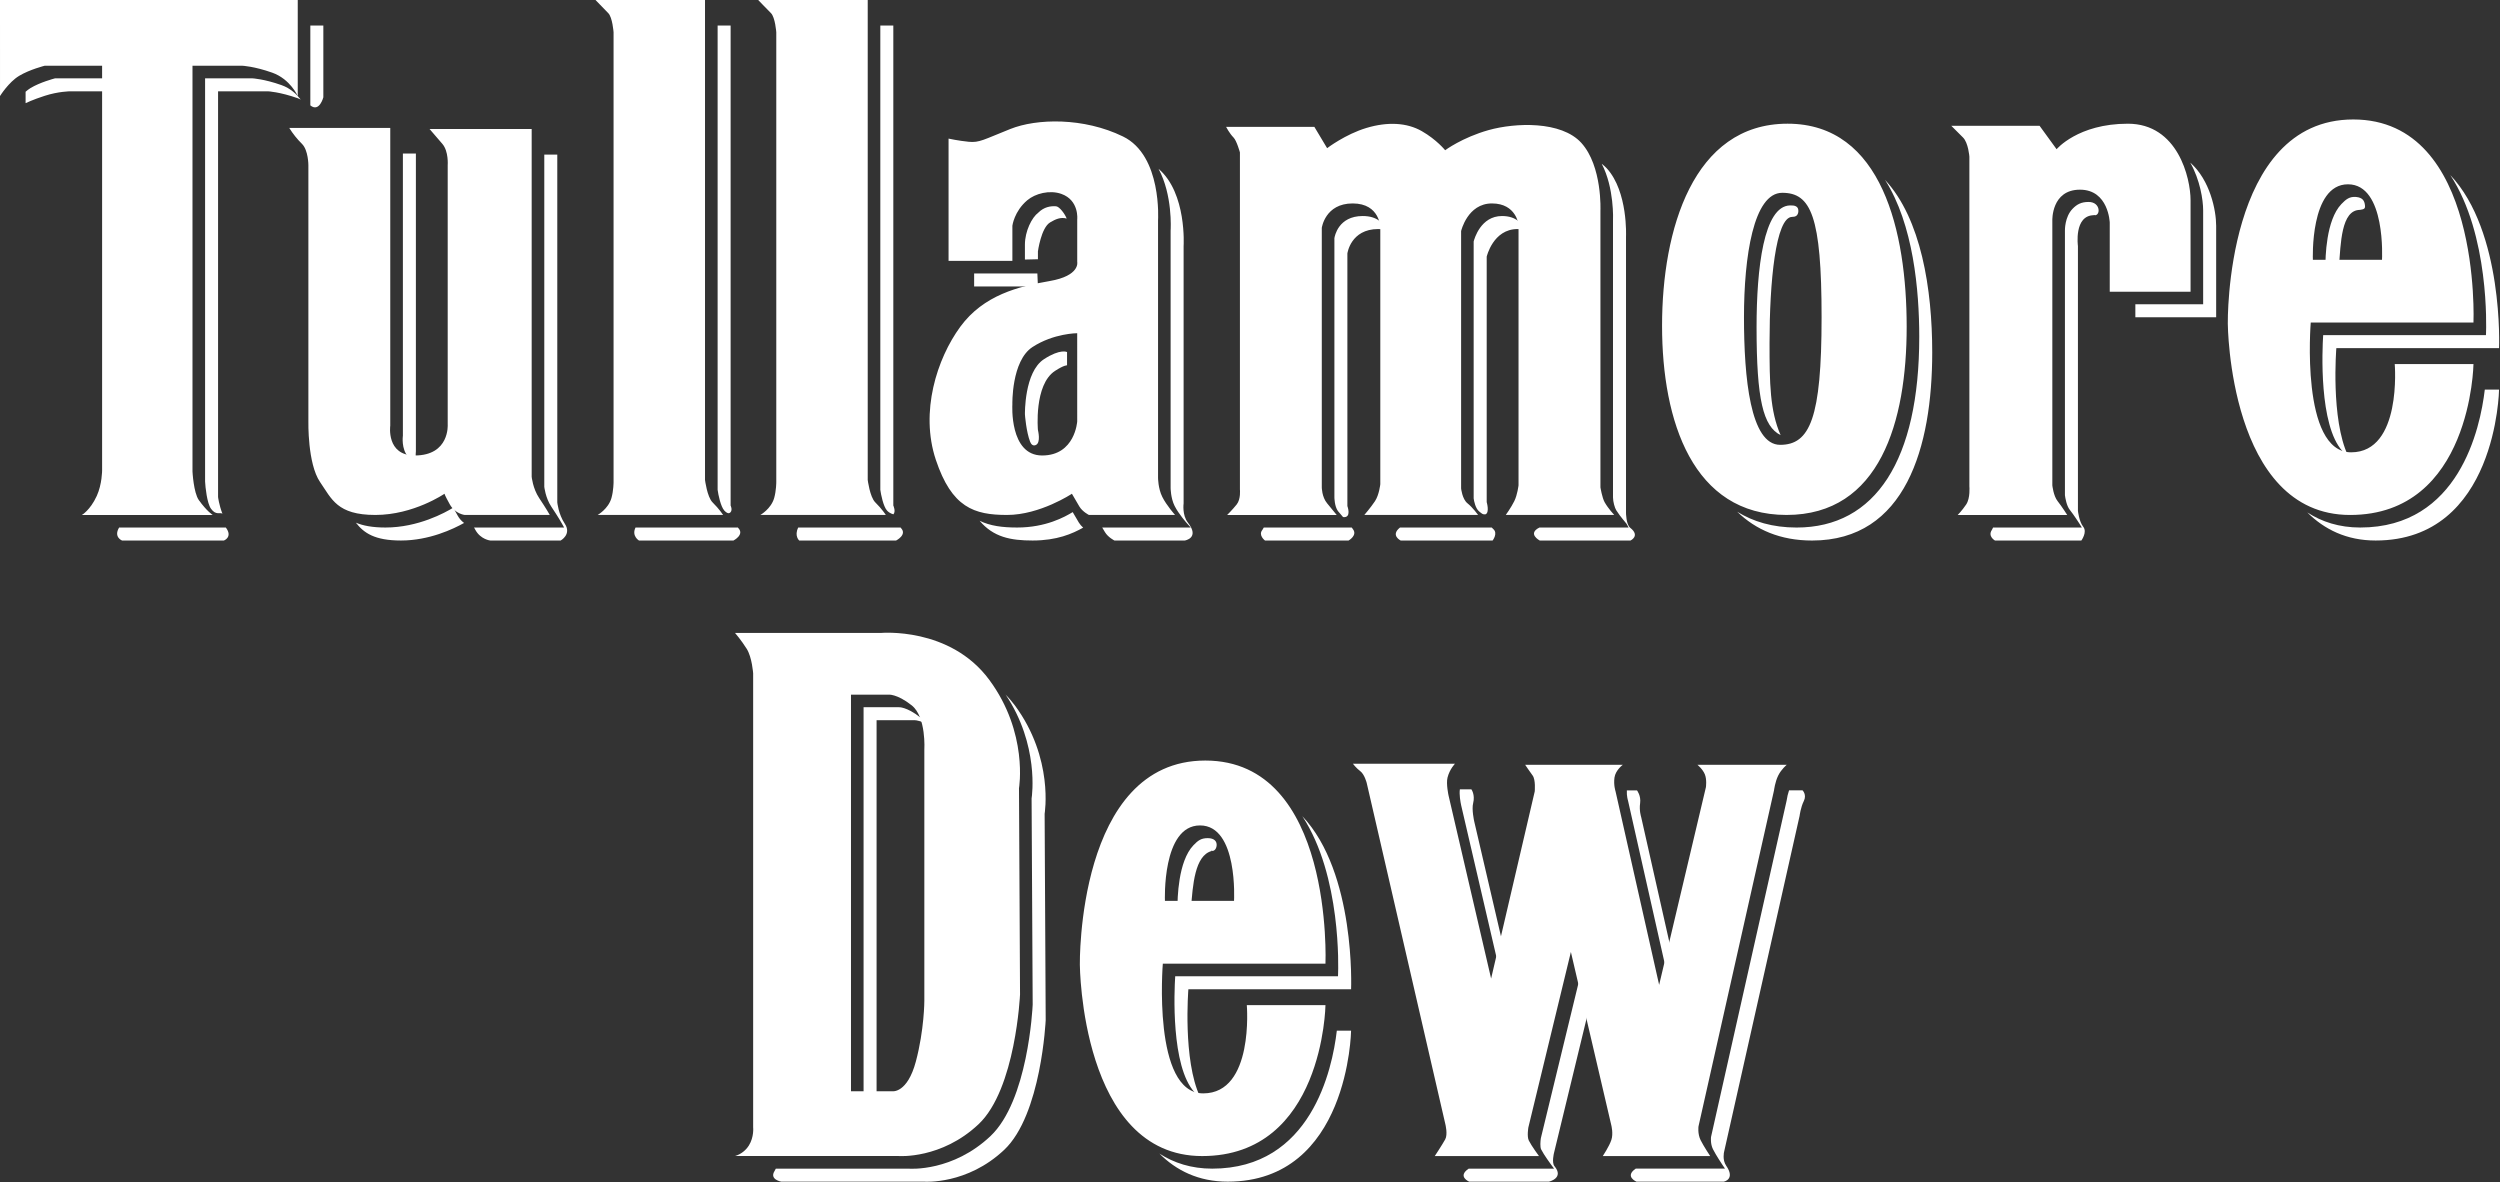
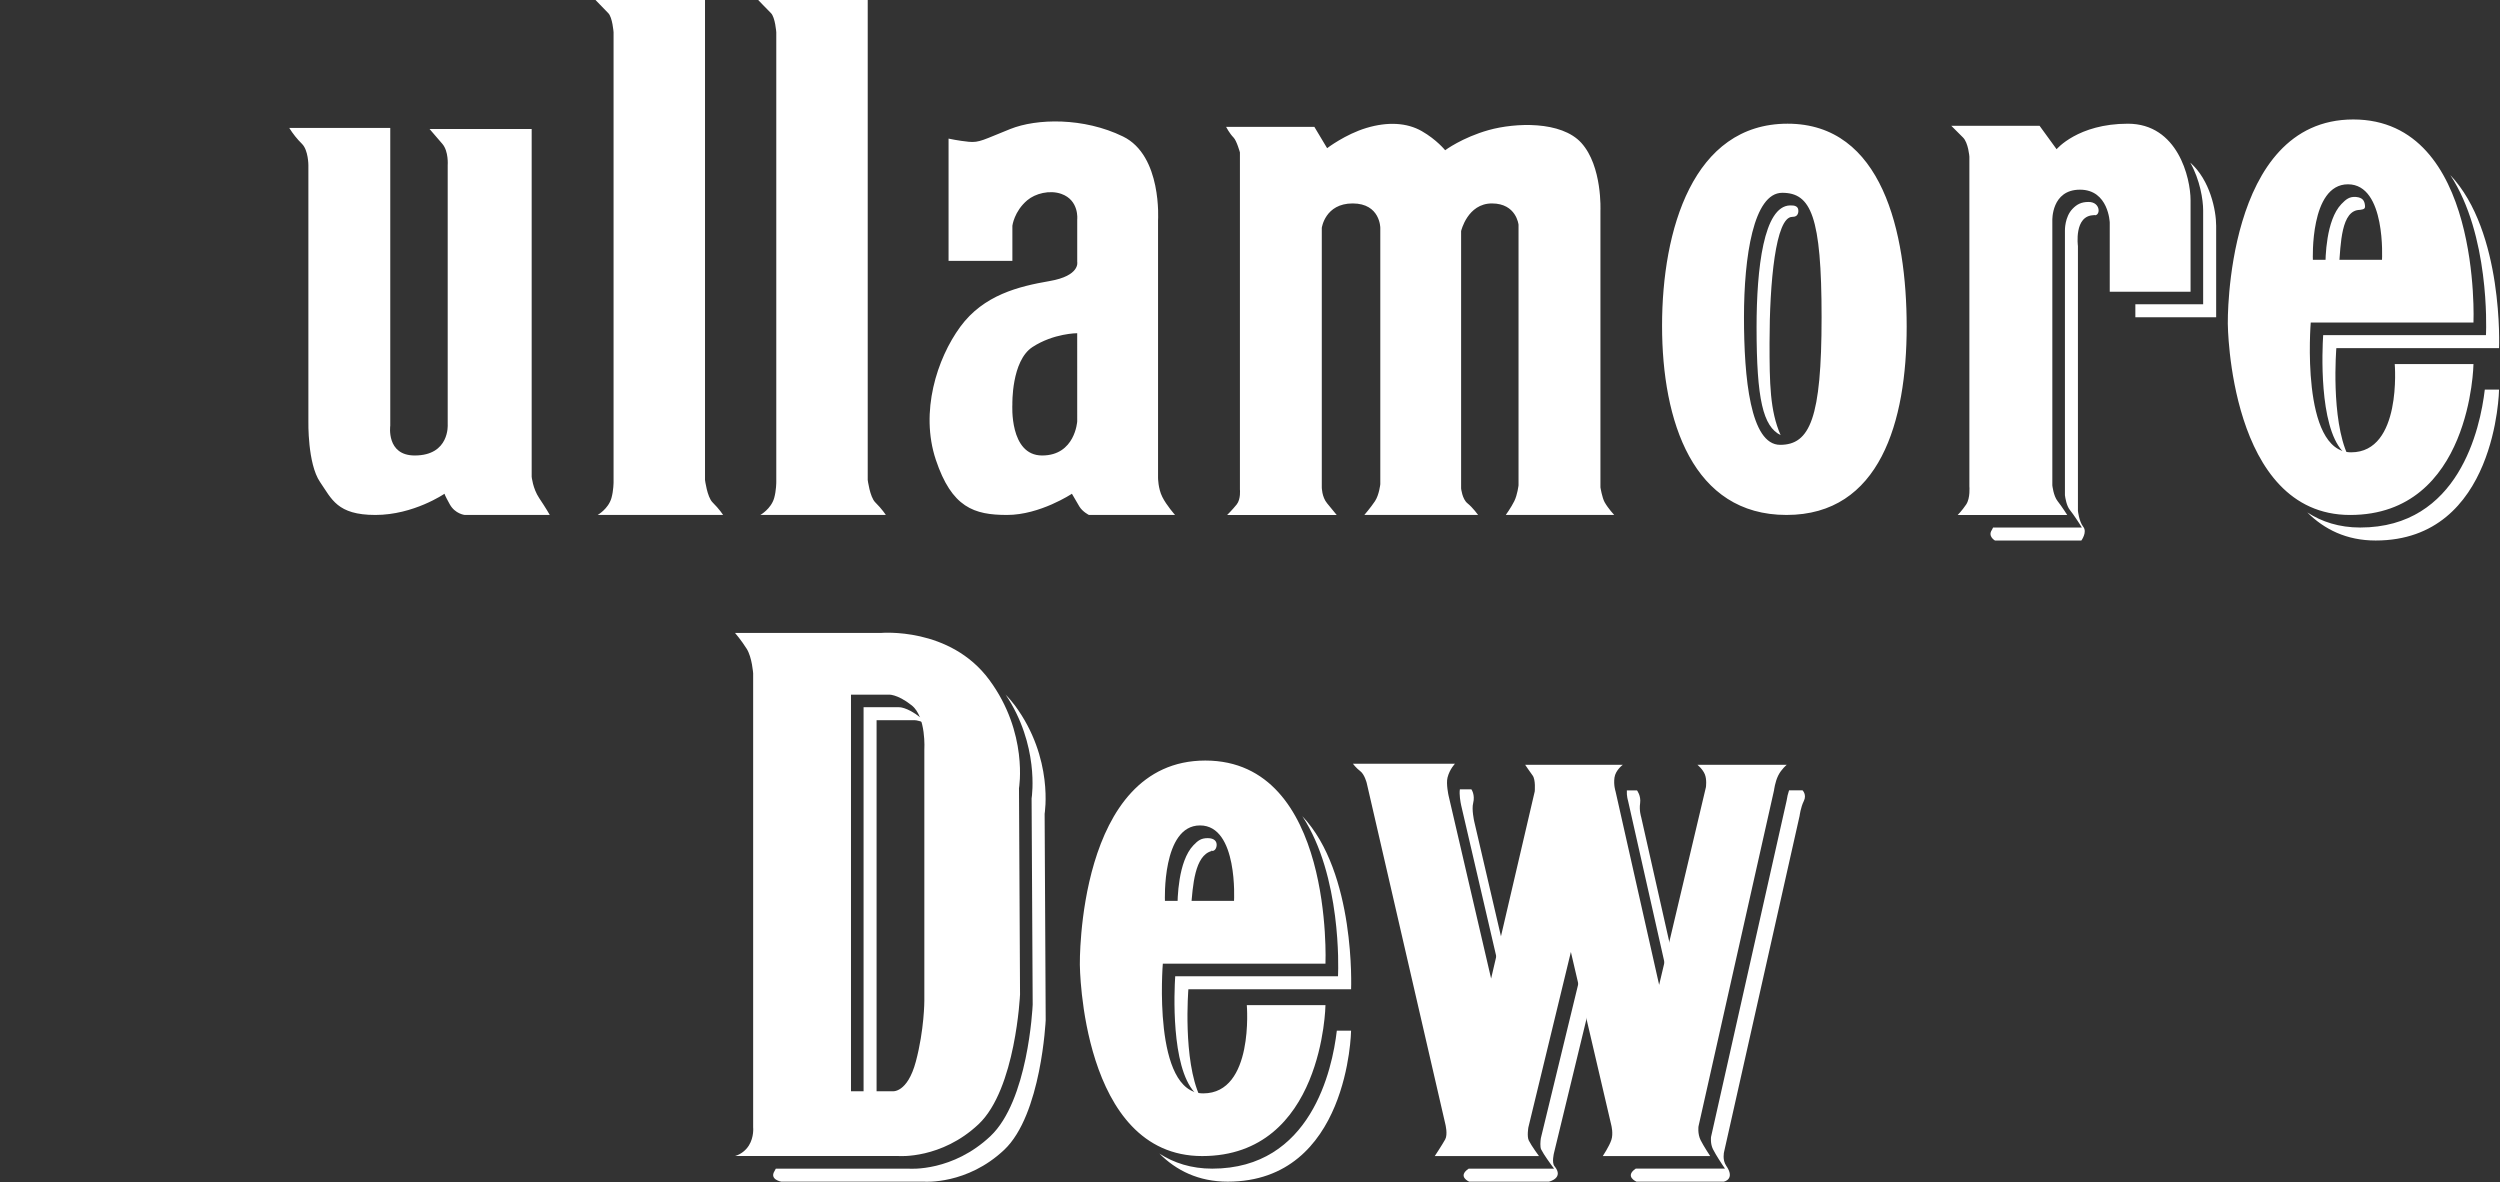
<svg xmlns="http://www.w3.org/2000/svg" width="2079" height="983" viewBox="0 0 2079 983" fill="none">
  <rect x="0" y="0" width="2079" height="983" fill="#333333" stroke="none" />
  <path fill-rule="evenodd" clip-rule="evenodd" d="M1622.72 104.64H1696.13L1710.27 124.095C1710.27 124.095 1727.95 102.876 1769.52 102.876C1811.08 102.876 1821.67 147.985 1821.67 166.545V242.612H1754.46V185.117C1754.46 185.117 1753.58 157.738 1729.71 157.738C1705.82 157.738 1706.72 183.341 1706.72 183.341V403.567C1706.72 403.567 1707.6 412.387 1711.15 416.796C1714.67 421.232 1719.1 428.262 1719.1 428.262H1628.02C1628.02 428.262 1631.56 424.747 1635.09 419.494C1638.63 414.176 1637.74 404.449 1637.74 404.449V130.281C1637.74 130.281 1636.89 118.79 1632.45 114.354C1628.02 109.958 1622.72 104.64 1622.72 104.64ZM2056.94 268.228C2056.94 268.228 2064.01 99.348 1956.98 99.348C1849.98 99.348 1852.64 269.136 1852.64 269.136C1852.64 269.136 1853.52 428.249 1954.35 428.249C2055.18 428.249 2056.94 302.753 2056.94 302.753H1991.46C1991.46 302.753 1997.67 376.149 1955.2 376.149C1912.78 376.149 1921.61 268.241 1921.61 268.241L2056.94 268.228ZM1952.57 153.264C1984.41 153.264 1980.87 216.076 1980.87 216.076H1923.39C1923.39 216.063 1920.73 153.264 1952.57 153.264ZM1486.54 102.863C1407.84 102.863 1382.17 191.265 1382.17 270.886C1382.17 350.456 1407.84 428.236 1485.66 428.236C1563.48 428.236 1585.59 350.456 1585.59 271.743C1585.59 193.068 1565.24 102.863 1486.54 102.863ZM1480.36 369.924C1455.56 369.924 1450.29 314.206 1450.29 263.779C1450.29 213.392 1458.24 160.332 1482.11 160.332C1505.97 160.332 1514.83 179.8 1514.83 263.779C1514.84 347.81 1505.12 369.924 1480.36 369.924ZM1019.62 105.509H1093.03L1103.64 123.226C1103.64 123.226 1118.66 111.709 1136.36 106.391C1154.04 101.099 1169.98 101.981 1182.34 109.037C1194.72 116.118 1201.79 124.938 1201.79 124.938C1201.79 124.938 1215.95 114.354 1238.04 108.155C1260.16 101.981 1298.29 100.438 1315 118.79C1332.66 138.245 1330.92 175.351 1330.92 175.351V405.266C1330.92 405.266 1332.27 413.8 1334.43 417.691C1337.52 423.113 1342.38 428.236 1342.38 428.236H1252.2C1252.2 428.236 1256.64 422.101 1259.27 416.77C1261.91 411.479 1262.81 403.541 1262.81 403.541V186.868C1262.81 186.868 1261.04 169.178 1240.7 169.178C1220.36 169.178 1215.06 192.173 1215.06 192.173V406.174C1215.06 406.174 1215.94 415.007 1220.35 418.547C1224.79 422.101 1229.2 428.236 1229.2 428.236H1134.58C1134.58 428.236 1139.9 422.101 1143.43 416.77C1146.94 411.479 1147.86 402.633 1147.86 402.633V189.514C1147.86 189.514 1147.86 169.178 1124.87 169.178C1101.9 169.178 1099.2 189.514 1099.2 189.514V405.279C1099.2 405.279 1099.2 413.243 1103.64 418.56C1108.05 423.878 1111.59 428.249 1111.59 428.249H1020.5C1020.5 428.249 1024.94 423.891 1028.45 419.481C1031.99 415.019 1031.12 407.056 1031.12 407.056V126.728C1031.12 126.728 1028.45 117.026 1025.8 114.354C1022.45 110.969 1019.62 105.509 1019.62 105.509ZM966.572 413.23C963.031 406.174 963.031 397.329 963.031 397.329V183.315C963.031 183.315 966.572 129.373 933.849 113.485C901.139 97.558 862.23 98.441 840.103 107.299C818.003 116.118 814.449 118.79 805.617 117.908C796.771 117.026 788.821 115.262 788.821 115.262V216.945H841.893V187.75C841.893 187.75 843.333 175.792 854.279 166.532C860.868 160.955 872.774 157.79 882.579 161.227C897.611 166.532 895.822 182.459 895.822 182.459V217.827C895.822 217.827 898.493 229.318 872.839 233.728C847.198 238.164 818.016 245.245 798.574 271.743C779.12 298.318 764.97 342.493 778.212 382.297C791.493 422.101 810.052 428.236 837.471 428.236C864.889 428.236 891.399 410.597 891.399 410.597C891.399 410.597 894.939 416.77 897.598 421.206C900.257 425.616 905.562 428.236 905.562 428.236H977.181C977.168 428.236 970.099 420.324 966.572 413.23ZM895.808 350.456C895.808 350.456 894.058 378.782 866.64 378.782C839.234 378.782 841.88 336.332 841.88 336.332C841.88 336.332 840.972 300.055 858.663 288.564C876.354 277.099 895.796 277.099 895.796 277.099L895.808 350.456ZM630.525 0H721.599V399.132C721.599 399.132 723.376 413.23 727.811 417.691C733.557 423.372 736.657 428.236 736.657 428.236H632.302C632.302 428.236 641.199 423.255 643.806 414.151C645.557 407.977 645.557 400.882 645.557 400.882V26.834C645.557 26.834 644.675 14.461 641.121 10.908C635.609 5.357 630.525 0 630.525 0ZM495.224 0H586.285V399.132C586.285 399.132 588.075 413.23 592.485 417.691C598.23 423.372 601.356 428.236 601.356 428.236H497.001C497.001 428.236 505.886 423.255 508.479 414.151C510.243 407.977 510.243 400.882 510.243 400.882V26.834C510.243 26.834 509.361 14.461 505.808 10.908C500.321 5.357 495.224 0 495.224 0ZM240.537 106.391H324.542V354.01C324.542 354.01 321.014 378.782 344.879 378.782C374.074 378.782 372.31 353.102 372.31 353.102V137.363C372.31 137.363 373.192 125.872 367.887 119.672L357.239 107.299H442.139V396.46C442.139 396.46 443.047 406.187 448.352 414.151C454.383 423.152 457.197 428.236 457.197 428.236H386.447C386.447 428.236 378.496 427.393 374.074 419.468C369.638 411.479 369.638 410.597 369.638 410.597C369.638 410.597 343.997 428.236 312.156 428.236C280.328 428.236 275.906 415.007 266.165 400.869C255.673 385.565 256.451 350.456 256.451 350.456V137.363C256.451 137.363 256.451 124.938 251.146 119.672C247.099 115.679 243.538 111.221 240.537 106.391Z" fill="white" />
-   <path fill-rule="evenodd" clip-rule="evenodd" d="M0 0H247.606V79.881C247.606 79.881 241.419 65.744 226.387 60.426C211.355 55.108 201.628 54.681 201.628 54.681H160.073V392.063C160.073 392.063 160.955 409.754 165.365 415.914C171.94 425.097 176.869 428.249 176.869 428.249H68.091C68.091 428.249 75.004 424.319 80.49 412.374C84.913 402.646 84.913 391.129 84.913 391.129V54.668H37.158C37.158 54.668 24.772 57.767 15.94 63.059C7.107 68.377 0.013 79.868 0.013 79.868L0 0Z" fill="white" />
  <path fill-rule="evenodd" clip-rule="evenodd" d="M1821.42 135.235C1829.58 149.658 1832.14 166.298 1832.14 174.897V253.053H1775.76V263.831H1842.96V187.789C1842.96 175.04 1837.95 149.826 1821.42 135.235ZM1736.85 167.945C1730.69 167.945 1727.07 169.994 1723.55 173.639C1716.94 180.461 1717.2 191.537 1717.2 191.667V411.777C1717.46 414.085 1718.61 420.7 1721.18 423.891C1724.75 428.365 1729.08 435.213 1729.28 435.511L1731.28 438.702H1657.45C1657.16 439.409 1656.81 440.09 1656.41 440.738C1652.84 446.03 1659.01 449.506 1659.01 449.506H1730.85C1730.85 449.506 1735.98 442.489 1732.42 438.066C1728.91 433.657 1728.01 424.811 1728.01 424.811V204.637C1728.01 204.637 1724.47 178.97 1741.44 178.97C1743.72 178.97 1739.58 178.542 1741.44 178.97C1746.98 179.929 1747.18 167.945 1736.85 167.945ZM1719.41 128.686L1717.39 125.91H1716.46L1718.87 129.205C1719.04 129.036 1719.21 128.906 1719.41 128.686ZM1962.73 438.689C1945.3 438.689 1930.84 433.955 1918.75 426.134C1932.86 440.194 1951.3 449.493 1975.59 449.493C2076.41 449.493 2078.21 323.997 2078.21 323.997H2066.36C2062.56 356.37 2044.85 438.689 1962.73 438.689ZM2067.39 276.684L2067.32 278.707H1931.95C1931.19 290.484 1928.23 353.711 1948.14 375.332C1949.55 376.914 1951.11 378.081 1952.68 379.119C1938.09 348.342 1942.9 289.498 1942.9 289.498H2078.22C2078.22 289.498 2082.23 192.536 2037.64 145.572C2070.34 195.182 2067.52 273.039 2067.39 276.684ZM1962.57 174.547C1964.27 174.547 1961.05 174.21 1962.57 174.547C1966.19 173.95 1967.14 173.574 1966.64 170.254C1966.19 167.037 1964.82 164.288 1959.28 163.795C1953.86 163.341 1950.96 165.676 1947.07 169.735C1934.31 183.081 1933.73 214.182 1933.83 222.34H1945.05C1946.54 202.523 1946.89 174.547 1962.57 174.547ZM1490.42 180.357C1493 180.357 1495.03 179.475 1495.49 176.233C1495.97 171.175 1492.2 170.734 1488.58 170.825C1466.67 171.395 1460.76 223.196 1460.76 272.17C1460.76 332.493 1466.26 354.645 1480.75 361.843C1471.85 341.61 1471.55 318.68 1471.55 285.101C1471.55 234.662 1476.61 180.357 1490.42 180.357Z" fill="white" />
-   <path fill-rule="evenodd" clip-rule="evenodd" d="M1596.05 280.147C1596.05 382.375 1559.82 438.703 1494.01 438.703C1474.05 438.703 1457.87 433.748 1444.66 425.564C1460.11 440.531 1480.49 449.506 1506.93 449.506C1584.75 449.506 1606.84 371.727 1606.84 293.052C1606.84 240.11 1597.59 181.953 1567.6 149.581C1591.14 186.583 1596.05 241.342 1596.05 280.147ZM1050.97 438.69C1050.63 439.406 1050.22 440.088 1049.75 440.726C1046.19 445.136 1051.95 449.494 1051.95 449.494H1121.48C1121.48 449.494 1129.32 445.136 1124.91 439.805C1124.61 439.455 1124.37 439.04 1124.12 438.69H1050.97ZM1133.25 179.645C1112.86 179.645 1109.91 196.596 1109.69 198.075V413.671C1109.69 413.749 1109.74 420.986 1112.61 424.955L1116.89 430C1124.26 430.934 1120.48 420.83 1120.48 420.83V210.798C1120.48 210.798 1123.14 190.474 1146.12 190.474C1148.6 190.474 1150.73 190.734 1152.69 191.136C1150.6 185.935 1145.55 179.645 1133.25 179.645ZM1355.73 438.936C1352.23 436.199 1352.19 426.563 1352.19 426.563V196.661C1352.19 196.661 1353.94 159.503 1336.27 140.074C1334.95 138.675 1333.52 137.383 1331.99 136.209C1342.49 156.299 1341.45 182.524 1341.37 183.86V413.658C1341.37 417.251 1342.84 422.387 1344.08 424.358C1347.65 429.987 1352.11 434.708 1352.62 435.564L1354.34 438.677H1280.23C1269.84 443.826 1280.41 449.481 1280.41 449.481H1355.95C1355.94 449.494 1364.24 445.654 1355.73 438.936ZM1164.24 438.69C1156.03 445.226 1164.8 449.494 1164.8 449.494H1241.26C1241.26 449.494 1246.04 443.359 1241.63 439.805C1241.23 439.476 1240.86 439.102 1240.54 438.69H1164.24ZM1249.08 179.645C1231.32 179.645 1226.06 198.697 1225.5 200.811V414.436C1225.76 416.68 1227.02 422.893 1230.07 425.305C1233.01 427.691 1232.98 427.743 1235.25 427.743C1238.95 426.368 1236.34 417.562 1236.34 417.562V213.444C1236.34 213.444 1241.63 190.474 1261.98 190.474C1264.16 190.474 1266.06 190.721 1267.86 191.071C1265.95 186.363 1261.19 179.645 1249.08 179.645ZM1114.54 127.234L1114.28 126.806H1111.57L1112.61 128.57L1114.54 127.234ZM984.288 418.612V204.637C984.288 204.637 987.103 160.592 963.446 140.398C975.157 162.096 973.614 190.215 973.484 191.862V405.721C973.484 405.798 973.523 414.19 976.792 420.701C980.164 427.445 987.038 435.136 987.09 435.214L990.215 438.716H916.612L918.869 442.503C921.502 446.913 926.819 449.519 926.819 449.519H985.183C985.183 449.519 998.075 447.548 987.842 434.552C982.926 428.327 984.288 418.612 984.288 418.612ZM863.138 215.584V209.034C863.138 209.034 865.783 189.463 873.228 184.988C877.845 182.226 881.97 180.371 887.054 181.746C885.601 177.907 881.049 171.824 878.299 171.564C873.708 171.188 868.17 172.096 863.462 176.83C858.028 180.838 852.321 192.355 852.321 203.405V215.843L863.138 215.584ZM862.671 227.386H810.091V238.216H863.138L862.671 227.386ZM863.138 357.603C863.138 357.603 859.701 319.926 877.391 308.421C885.018 303.467 887.352 303.817 887.352 303.817V292.754C887.352 292.754 881.84 289.797 868.17 298.694C851.685 309.394 852.334 344.27 852.334 344.633C852.334 345.061 853.423 359.107 856.653 367.369C857.483 369.47 858.961 371.065 861.27 370.131C865.874 368.29 863.138 357.603 863.138 357.603ZM897.196 434.617C895.458 431.714 893.746 428.796 892.06 425.863C885.498 429.87 869.726 438.69 845.849 438.69C833.683 438.69 823.45 437.38 814.644 433.061C826.109 446.692 840.441 449.494 858.715 449.494C879.026 449.494 891.827 443.813 900.75 438.793C899.373 437.577 898.176 436.171 897.196 434.617ZM748.498 438.145L748.822 438.69H663.805C660.342 445.719 664.622 449.494 664.622 449.494H745.204C745.204 449.494 754.814 444.63 749.069 438.936C748.861 438.716 748.692 438.417 748.498 438.145ZM737.668 424.592C740.132 427.237 742.778 427.497 742.895 427.73C745.204 425.422 742.882 420.389 742.882 420.389V21.258H732.078V407.329C732.571 411.142 734.594 421.258 737.668 424.592ZM613.21 438.145L613.548 438.69H528.505C525.042 445.719 531.358 449.494 531.358 449.494H609.942C609.942 449.494 619.527 444.63 613.781 438.936C613.56 438.716 613.392 438.417 613.21 438.145ZM602.355 424.592C606.103 428.638 607.361 425.824 607.478 426.018C609.345 424.021 607.581 420.389 607.581 420.389V21.258H596.778V407.329C597.258 411.142 599.307 421.258 602.355 424.592ZM380.636 428.833C379.36 426.63 378.166 424.38 377.057 422.088C370.235 426.304 347.81 438.69 320.561 438.69C309.705 438.69 301.91 437.159 295.944 434.656C302.571 443.19 311.482 449.494 333.439 449.494C356.915 449.494 376.94 439.935 385.928 434.89C383.745 433.279 381.94 431.212 380.636 428.833ZM463.435 417.718V128.557H452.632V404.839C452.632 404.761 453.54 413.956 458.481 421.336C464.46 430.298 467.287 435.382 467.404 435.603L469.116 438.69H394.722L394.618 438.677C394.579 438.677 394.397 438.625 394.203 438.625L395.344 440.726C399.767 448.689 407.73 449.494 407.73 449.494H466.25C466.25 449.494 475.64 444.383 469.622 435.408C464.317 427.445 463.435 417.718 463.435 417.718ZM335.022 362.544L335.009 362.661C334.996 362.778 333.621 373.192 339.263 379.716C341.027 381.701 343.361 383.101 346.163 383.983C345.307 379.236 345.852 375.268 345.852 375.268V127.675H335.048V362.544H335.022ZM99.063 438.69C94.251 446.653 101.475 449.494 101.475 449.494H186.22C186.22 449.494 193.794 446.653 187.802 438.69H99.063ZM222.911 75.938C222.911 75.938 232.638 76.392 247.67 81.71C248.552 82.021 249.279 82.423 250.083 82.786C246.892 78.623 241.704 73.461 234.078 70.776C219.578 65.64 210.032 65.147 209.915 65.147H170.552V400.429C170.773 405.072 172.135 418.405 175.468 423.074C179.631 428.91 183.159 425.72 184.975 427.237C182.056 419.637 181.343 413.295 181.343 413.295V75.938H222.911ZM45.809 65.135C44.564 65.472 33.41 68.429 25.382 73.215C23.94 74.135 22.57 75.163 21.283 76.288V85.795C21.283 85.795 27.379 82.825 37.21 79.674C48.649 75.977 58.429 75.925 58.429 75.925H91.203V65.122L45.809 65.135ZM268.889 80.919V21.258H258.072V87.637C265.582 93.746 268.889 80.919 268.889 80.919Z" fill="white" />
  <path fill-rule="evenodd" clip-rule="evenodd" d="M1125.06 635.102H1209.98C1209.98 635.102 1205.54 639.577 1203.76 646.619C1202.44 651.82 1204.64 661.664 1204.64 661.664L1240.01 813.774L1276.29 658.124C1276.29 658.124 1277.17 648.396 1274.51 644.882C1271.88 641.328 1268.33 636.01 1268.33 636.01H1349.52C1349.52 636.01 1343.49 640.42 1342.6 646.607C1341.72 652.819 1343.49 658.111 1343.49 658.111L1379.74 819.014L1418.65 654.57C1418.65 654.57 1419.53 648.37 1417.76 643.974C1416 639.577 1411.58 636.01 1411.58 636.01H1485.86C1485.86 636.01 1481.45 639.564 1478.79 644.882C1476.13 650.173 1475.27 657.255 1475.27 657.255L1412.47 936.688C1412.47 936.688 1411.59 942.862 1414.25 948.18C1416.91 953.458 1422.2 961.383 1422.2 961.383H1332.88C1332.88 961.383 1338.25 953.29 1340 947.998C1341.77 942.68 1339.97 935.793 1339.97 935.793L1306.35 791.66L1270.98 937.583C1270.98 937.583 1269.69 945.119 1271.36 948.465C1273.67 953.082 1279.82 961.396 1279.82 961.396H1193.15C1193.15 961.396 1199.21 952.226 1201.82 947.531C1204.13 943.42 1201.97 934.924 1201.97 934.924L1136.54 651.042C1136.54 651.042 1134.76 644 1131.25 641.341C1127.75 638.708 1125.06 635.102 1125.06 635.102ZM847.392 655.465C847.392 655.465 855.356 609.5 822.62 565.273C789.923 521.046 732.441 526.364 732.441 526.364H611.265C611.265 526.364 616.595 532.55 620.992 539.606C625.415 546.687 626.323 559.969 626.323 559.969V937.544C626.323 937.544 627.179 945.508 622.769 952.589C620.116 956.807 616.024 959.922 611.252 961.357H747.447C747.447 961.357 782.829 964.08 813.788 934.885C844.721 905.703 848.261 827.016 848.261 827.016L847.392 655.465ZM768.679 623.637V832.321C768.679 832.321 768.679 856.211 761.636 882.721C754.555 909.257 742.169 907.506 742.169 907.506H707.682V577.659H738.628C738.628 577.659 745.709 576.738 758.083 586.505C770.456 596.206 768.679 623.637 768.679 623.637ZM1102.26 801.388C1102.26 801.388 1109.36 632.47 1002.34 632.47C895.342 632.47 898 802.27 898 802.27C898 802.27 898.882 961.383 999.709 961.383C1100.51 961.383 1102.26 835.887 1102.26 835.887H1036.85C1036.85 835.887 1043.03 909.257 1000.6 909.257C958.141 909.257 967 801.401 967 801.401L1102.26 801.388ZM997.932 686.424C1029.77 686.424 1026.22 749.184 1026.22 749.184H968.763C968.776 749.184 966.105 686.424 997.932 686.424Z" fill="white" />
  <path fill-rule="evenodd" clip-rule="evenodd" d="M1281.39 946.454C1280.98 948.958 1280.62 953.886 1281.65 955.909C1283.82 960.267 1289.83 968.438 1289.91 968.542L1292.36 971.862H1221.34C1211.64 978.386 1221.76 982.679 1221.76 982.679H1288.08C1288.08 982.679 1301 979.761 1292.67 969.735C1290.28 966.83 1292.29 958.867 1292.29 958.867L1321.53 838.235L1314.72 809.079L1281.39 946.454ZM1487.76 657.281C1486.83 660.071 1486.15 662.941 1485.74 665.854C1485.66 666.1 1422.89 945.521 1422.89 945.521C1422.91 945.391 1422.17 950.981 1424.48 955.624C1427.04 960.734 1432.26 968.516 1432.32 968.594L1434.52 971.836H1360.27C1350.72 978.36 1360.85 982.653 1360.85 982.653H1433.63C1433.63 982.653 1443.3 980.656 1435.52 969.45C1432.12 964.534 1433.74 957.946 1433.74 957.946L1496.54 678.499C1496.54 678.499 1497.42 671.418 1500.06 666.126C1502.69 660.808 1498.99 657.255 1498.99 657.255H1487.76V657.281ZM1353.86 665.828L1388.18 818.145L1392.21 801.141L1364.78 679.381C1364.78 679.381 1363.01 674.063 1363.93 667.89C1364.78 661.69 1361.32 657.268 1361.32 657.268H1352.89C1352.62 662.015 1353.84 665.802 1353.86 665.828ZM1215.08 669.602C1215.08 669.576 1240.92 780.662 1248.39 812.931L1252.3 796.265L1225.93 682.948C1225.93 682.948 1223.72 673.104 1225.07 667.916C1226.85 660.834 1223.61 656.425 1223.61 656.425H1214.03C1213.39 660.471 1214.53 667.164 1215.08 669.602ZM759.924 598.904C759.924 598.904 763.283 598.592 769.366 601.446C768.294 599.556 766.878 597.885 765.19 596.517C753.841 587.594 747.33 588.074 747.24 588.126H718.148V913.771H728.965V598.904H759.924Z" fill="white" />
  <path fill-rule="evenodd" clip-rule="evenodd" d="M843.904 586.53C841.541 583.395 838.985 580.411 836.251 577.594C864.24 619.46 858.248 661.716 857.872 663.972L858.78 835.511C858.624 838.779 854.824 915.404 823.632 944.833C792.349 974.313 757.214 971.978 755.722 971.862H645.168C644.844 972.523 644.506 973.236 644.078 973.885C639.669 980.953 649.733 982.678 649.733 982.678H768.783C768.783 982.678 804.177 985.402 835.11 956.194C866.043 927.025 869.597 848.325 869.597 848.325L868.715 676.761C868.676 676.748 876.626 630.744 843.904 586.53ZM1008.09 971.849C990.644 971.849 976.182 967.076 964.133 959.307C978.193 973.366 996.648 982.665 1020.95 982.665C1121.78 982.665 1123.56 857.118 1123.56 857.118H1111.7C1107.94 889.517 1090.2 971.849 1008.09 971.849ZM1112.75 809.856L1112.68 811.854H977.298C976.545 823.63 973.549 886.858 993.484 908.478C994.911 910.035 996.454 911.241 998.036 912.279C983.445 881.527 988.257 822.657 988.257 822.657H1123.57C1123.57 822.657 1127.58 725.695 1082.99 678.719C1115.69 728.328 1112.9 806.225 1112.75 809.856ZM1007.65 707.693C1009.89 707.097 1006.14 707.356 1007.65 707.693C1009.72 707.862 1011.4 706.15 1011.73 703.4C1012.2 699.73 1009.81 696.993 1004.37 696.993C998.905 696.993 996.311 698.887 992.459 702.921C979.671 716.254 979.113 747.368 979.191 755.513H990.436C991.902 735.903 993.575 711.481 1007.65 707.693Z" fill="white" />
</svg>